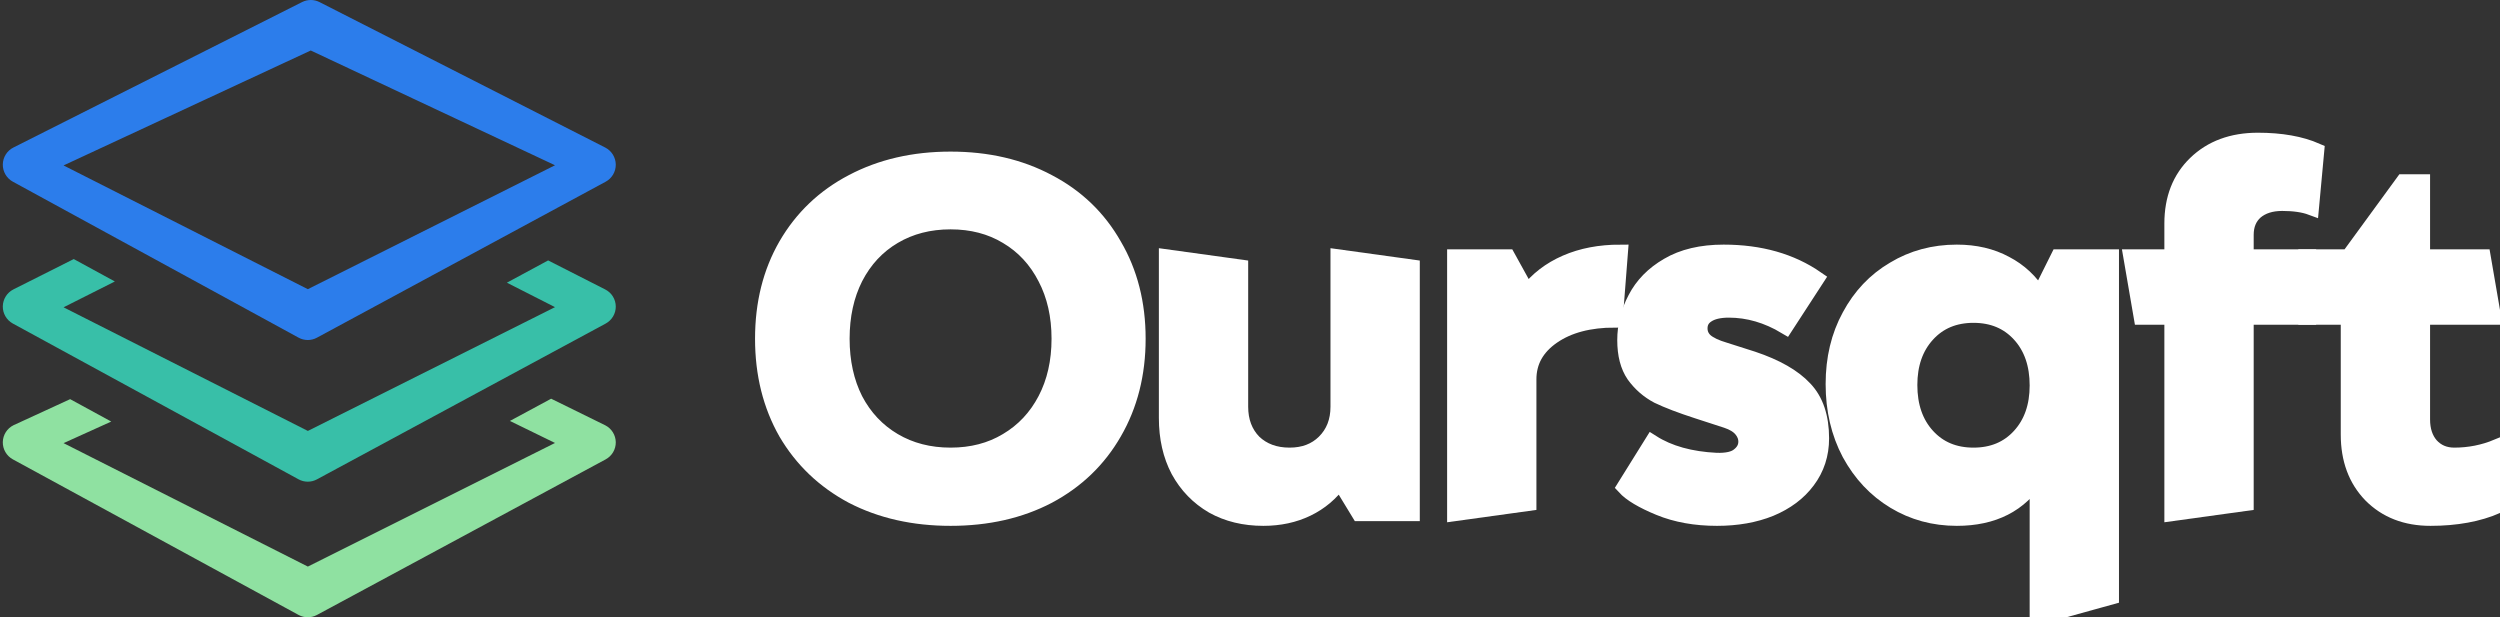
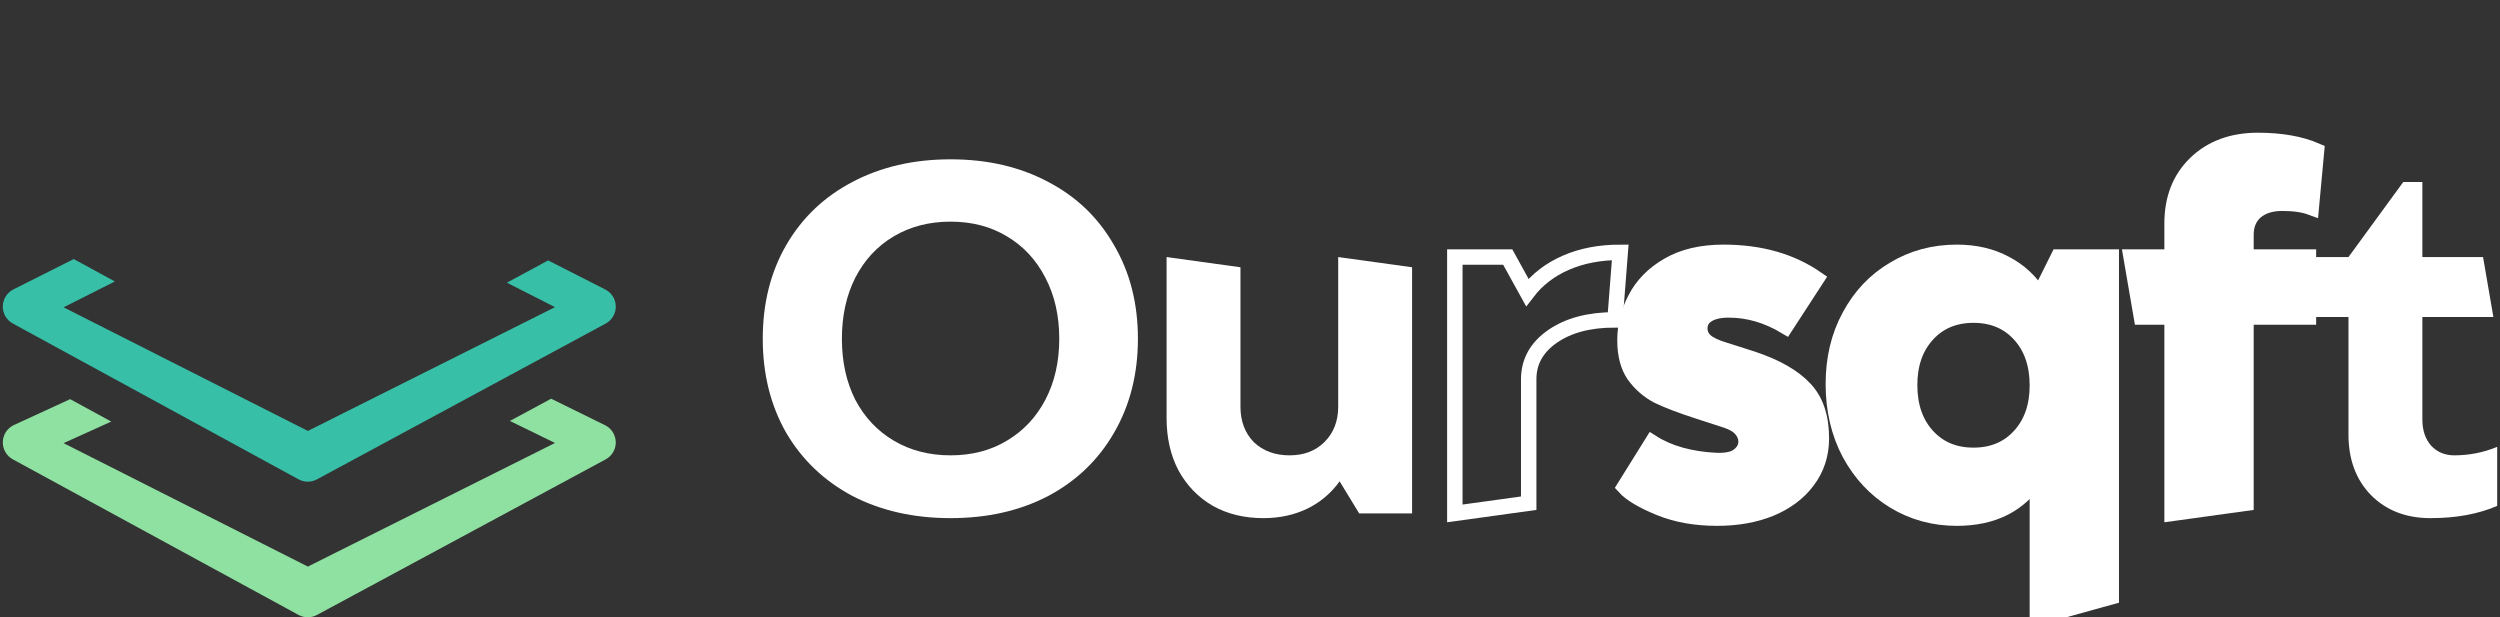
<svg xmlns="http://www.w3.org/2000/svg" width="162" height="40" viewBox="0 0 162 40" fill="none">
  <rect x="0" y="0" width="162" height="40" fill="#333333" stroke="none" />
-   <path d="M0.832 11.773L19.348 21.88C19.531 21.98 19.736 22.033 19.944 22.033C20.151 22.033 20.354 21.981 20.536 21.883L39.246 11.776C39.654 11.556 39.908 11.126 39.902 10.661C39.899 10.433 39.834 10.21 39.713 10.016C39.593 9.822 39.422 9.665 39.22 9.561L20.703 0.135C20.35 -0.044 19.934 -0.045 19.578 0.133L0.869 9.559C0.455 9.767 0.189 10.19 0.182 10.655C0.174 11.12 0.426 11.551 0.832 11.773ZM20.136 3.272L35.965 10.709L19.948 18.739L4.118 10.72L20.136 3.272Z" fill="#2C7DEB" />
  <path d="M39.22 27.559L35.714 25.836L33.042 27.277L35.965 28.704L19.949 36.714L4.119 28.715L7.209 27.317L4.545 25.865L0.869 27.557C0.455 27.765 0.189 28.186 0.182 28.65C0.174 29.114 0.426 29.544 0.832 29.766L19.348 39.848C19.531 39.947 19.736 40 19.944 40C20.151 40 20.354 39.948 20.536 39.85L39.246 29.768C39.654 29.549 39.908 29.12 39.902 28.657C39.899 28.429 39.834 28.206 39.714 28.013C39.594 27.819 39.423 27.663 39.22 27.559Z" fill="#8FE1A1" />
  <path d="M39.22 18.757L35.519 16.875L32.847 18.318L35.965 19.903L19.949 27.924L4.119 19.913L7.443 18.24L4.779 16.787L0.869 18.753C0.455 18.962 0.189 19.384 0.182 19.849C0.174 20.313 0.426 20.744 0.832 20.965L19.348 31.061C19.531 31.161 19.736 31.213 19.944 31.213C20.151 31.213 20.354 31.162 20.536 31.063L39.246 20.968C39.654 20.748 39.908 20.319 39.902 19.855C39.899 19.627 39.834 19.404 39.714 19.21C39.594 19.017 39.423 18.86 39.22 18.757Z" fill="#38BFA8" />
  <path d="M61.597 33.575C59.209 33.575 57.088 33.096 55.234 32.137C53.401 31.158 51.97 29.792 50.941 28.038C49.931 26.263 49.427 24.234 49.427 21.95C49.427 19.665 49.931 17.646 50.941 15.892C51.97 14.117 53.401 12.751 55.234 11.792C57.088 10.813 59.209 10.324 61.597 10.324C63.986 10.324 66.097 10.813 67.93 11.792C69.763 12.751 71.183 14.117 72.192 15.892C73.222 17.646 73.737 19.665 73.737 21.95C73.737 24.234 73.222 26.263 72.192 28.038C71.183 29.792 69.763 31.158 67.93 32.137C66.097 33.096 63.986 33.575 61.597 33.575ZM61.597 29.506C62.977 29.506 64.192 29.19 65.242 28.558C66.313 27.925 67.147 27.038 67.744 25.896C68.342 24.754 68.64 23.438 68.64 21.95C68.64 20.461 68.342 19.145 67.744 18.003C67.147 16.84 66.313 15.943 65.242 15.311C64.192 14.678 62.977 14.362 61.597 14.362C60.218 14.362 58.992 14.678 57.922 15.311C56.851 15.943 56.017 16.84 55.419 18.003C54.843 19.145 54.555 20.461 54.555 21.95C54.555 23.438 54.843 24.754 55.419 25.896C56.017 27.038 56.851 27.925 57.922 28.558C58.992 29.19 60.218 29.506 61.597 29.506Z" fill="white" />
  <path d="M86.808 31.189C86.251 31.964 85.551 32.555 84.707 32.963C83.863 33.371 82.915 33.575 81.865 33.575C80.63 33.575 79.538 33.31 78.591 32.78C77.644 32.229 76.902 31.464 76.367 30.485C75.852 29.506 75.595 28.374 75.595 27.089V16.657L80.382 17.319V26.355C80.382 27.293 80.671 28.058 81.247 28.65C81.845 29.221 82.617 29.506 83.564 29.506C84.491 29.506 85.242 29.221 85.819 28.65C86.416 28.058 86.715 27.293 86.715 26.355V16.657L91.503 17.319V33.269H88.074L86.808 31.189Z" fill="white" />
-   <path d="M98.968 18.951C99.606 18.115 100.44 17.473 101.47 17.024C102.499 16.575 103.673 16.351 104.991 16.351L104.651 20.726C102.983 20.726 101.635 21.083 100.605 21.797C99.575 22.51 99.06 23.438 99.06 24.581V32.607L94.273 33.269V16.657H97.701L98.968 18.951Z" fill="white" />
  <path d="M111.26 33.575C109.86 33.575 108.614 33.351 107.522 32.902C106.431 32.453 105.679 32.005 105.267 31.556L107.059 28.68C108.15 29.374 109.541 29.761 111.229 29.843C111.909 29.863 112.393 29.751 112.681 29.506C112.99 29.262 113.144 28.966 113.144 28.619C113.144 28.333 113.041 28.068 112.835 27.823C112.629 27.579 112.31 27.385 111.878 27.242L109.994 26.63C108.923 26.284 108.068 25.957 107.43 25.651C106.812 25.325 106.297 24.876 105.885 24.305C105.494 23.734 105.298 22.98 105.298 22.041C105.298 21.103 105.525 20.206 105.978 19.349C106.431 18.472 107.131 17.758 108.078 17.207C109.046 16.636 110.251 16.351 111.692 16.351C114.061 16.351 116.068 16.922 117.716 18.064L115.708 21.154C114.514 20.44 113.288 20.083 112.032 20.083C111.414 20.083 110.941 20.195 110.611 20.42C110.302 20.624 110.148 20.909 110.148 21.276C110.148 21.603 110.272 21.878 110.519 22.102C110.786 22.327 111.198 22.521 111.754 22.684L113.577 23.265C115.101 23.775 116.223 24.417 116.944 25.192C117.664 25.947 118.025 27.018 118.025 28.405C118.025 29.445 117.726 30.363 117.129 31.158C116.552 31.933 115.749 32.535 114.72 32.963C113.711 33.371 112.557 33.575 111.26 33.575Z" fill="white" />
  <path d="M132.022 30.913C130.91 32.688 129.17 33.575 126.802 33.575C125.319 33.575 123.97 33.208 122.755 32.474C121.54 31.74 120.572 30.71 119.852 29.384C119.151 28.058 118.801 26.559 118.801 24.887C118.801 23.235 119.151 21.766 119.852 20.481C120.552 19.176 121.509 18.166 122.724 17.452C123.939 16.718 125.298 16.351 126.802 16.351C127.996 16.351 129.046 16.596 129.952 17.085C130.858 17.554 131.59 18.238 132.146 19.135L133.381 16.657H136.81V38.675L132.022 40V30.913ZM127.883 29.506C129.118 29.506 130.117 29.088 130.879 28.252C131.641 27.416 132.022 26.324 132.022 24.978C132.022 23.612 131.641 22.51 130.879 21.674C130.117 20.838 129.118 20.42 127.883 20.42C126.647 20.42 125.648 20.838 124.887 21.674C124.125 22.51 123.744 23.602 123.744 24.948C123.744 26.314 124.125 27.416 124.887 28.252C125.648 29.088 126.647 29.506 127.883 29.506Z" fill="white" />
  <path d="M147.887 13.169C147.166 13.169 146.589 13.353 146.157 13.72C145.745 14.087 145.539 14.587 145.539 15.219V16.657H149.586V20.542H145.539V32.607L140.751 33.269V20.542H138.764L138.095 16.657H140.751V14.485C140.751 12.873 141.256 11.578 142.265 10.599C143.294 9.6 144.643 9.1 146.311 9.1C147.815 9.1 149.081 9.324 150.111 9.773L149.771 13.444C149.277 13.261 148.649 13.169 147.887 13.169Z" fill="white" />
  <path d="M159.038 29.506C160.006 29.506 160.933 29.323 161.818 28.956V32.78C160.603 33.31 159.162 33.575 157.494 33.575C155.908 33.575 154.621 33.075 153.632 32.076C152.665 31.077 152.181 29.771 152.181 28.16V20.542H149.432V16.657H152.181L155.733 11.792H156.969V16.657H160.902L161.571 20.542H156.969V27.181C156.969 27.875 157.154 28.435 157.525 28.864C157.916 29.292 158.42 29.506 159.038 29.506Z" fill="white" />
-   <path d="M61.597 33.575C59.209 33.575 57.088 33.096 55.234 32.137C53.401 31.158 51.97 29.792 50.941 28.038C49.931 26.263 49.427 24.234 49.427 21.95C49.427 19.665 49.931 17.646 50.941 15.892C51.97 14.117 53.401 12.751 55.234 11.792C57.088 10.813 59.209 10.324 61.597 10.324C63.986 10.324 66.097 10.813 67.93 11.792C69.763 12.751 71.183 14.117 72.192 15.892C73.222 17.646 73.737 19.665 73.737 21.95C73.737 24.234 73.222 26.263 72.192 28.038C71.183 29.792 69.763 31.158 67.93 32.137C66.097 33.096 63.986 33.575 61.597 33.575ZM61.597 29.506C62.977 29.506 64.192 29.19 65.242 28.558C66.313 27.925 67.147 27.038 67.744 25.896C68.342 24.754 68.64 23.438 68.64 21.95C68.64 20.461 68.342 19.145 67.744 18.003C67.147 16.84 66.313 15.943 65.242 15.311C64.192 14.678 62.977 14.362 61.597 14.362C60.218 14.362 58.992 14.678 57.922 15.311C56.851 15.943 56.017 16.84 55.419 18.003C54.843 19.145 54.555 20.461 54.555 21.95C54.555 23.438 54.843 24.754 55.419 25.896C56.017 27.038 56.851 27.925 57.922 28.558C58.992 29.19 60.218 29.506 61.597 29.506Z" stroke="white" />
-   <path d="M86.808 31.189C86.251 31.964 85.551 32.555 84.707 32.963C83.863 33.371 82.915 33.575 81.865 33.575C80.63 33.575 79.538 33.31 78.591 32.78C77.644 32.229 76.902 31.464 76.367 30.485C75.852 29.506 75.595 28.374 75.595 27.089V16.657L80.382 17.319V26.355C80.382 27.293 80.671 28.058 81.247 28.65C81.845 29.221 82.617 29.506 83.564 29.506C84.491 29.506 85.242 29.221 85.819 28.65C86.416 28.058 86.715 27.293 86.715 26.355V16.657L91.503 17.319V33.269H88.074L86.808 31.189Z" stroke="white" />
  <path d="M98.968 18.951C99.606 18.115 100.44 17.473 101.47 17.024C102.499 16.575 103.673 16.351 104.991 16.351L104.651 20.726C102.983 20.726 101.635 21.083 100.605 21.797C99.575 22.51 99.06 23.438 99.06 24.581V32.607L94.273 33.269V16.657H97.701L98.968 18.951Z" stroke="white" />
  <path d="M111.26 33.575C109.86 33.575 108.614 33.351 107.522 32.902C106.431 32.453 105.679 32.005 105.267 31.556L107.059 28.68C108.15 29.374 109.541 29.761 111.229 29.843C111.909 29.863 112.393 29.751 112.681 29.506C112.99 29.262 113.144 28.966 113.144 28.619C113.144 28.333 113.041 28.068 112.835 27.823C112.629 27.579 112.31 27.385 111.878 27.242L109.994 26.63C108.923 26.284 108.068 25.957 107.43 25.651C106.812 25.325 106.297 24.876 105.885 24.305C105.494 23.734 105.298 22.98 105.298 22.041C105.298 21.103 105.525 20.206 105.978 19.349C106.431 18.472 107.131 17.758 108.078 17.207C109.046 16.636 110.251 16.351 111.692 16.351C114.061 16.351 116.068 16.922 117.716 18.064L115.708 21.154C114.514 20.44 113.288 20.083 112.032 20.083C111.414 20.083 110.941 20.195 110.611 20.42C110.302 20.624 110.148 20.909 110.148 21.276C110.148 21.603 110.272 21.878 110.519 22.102C110.786 22.327 111.198 22.521 111.754 22.684L113.577 23.265C115.101 23.775 116.223 24.417 116.944 25.192C117.664 25.947 118.025 27.018 118.025 28.405C118.025 29.445 117.726 30.363 117.129 31.158C116.552 31.933 115.749 32.535 114.72 32.963C113.711 33.371 112.557 33.575 111.26 33.575Z" stroke="white" />
  <path d="M132.022 30.913C130.91 32.688 129.17 33.575 126.802 33.575C125.319 33.575 123.97 33.208 122.755 32.474C121.54 31.74 120.572 30.71 119.852 29.384C119.151 28.058 118.801 26.559 118.801 24.887C118.801 23.235 119.151 21.766 119.852 20.481C120.552 19.176 121.509 18.166 122.724 17.452C123.939 16.718 125.298 16.351 126.802 16.351C127.996 16.351 129.046 16.596 129.952 17.085C130.858 17.554 131.59 18.238 132.146 19.135L133.381 16.657H136.81V38.675L132.022 40V30.913ZM127.883 29.506C129.118 29.506 130.117 29.088 130.879 28.252C131.641 27.416 132.022 26.324 132.022 24.978C132.022 23.612 131.641 22.51 130.879 21.674C130.117 20.838 129.118 20.42 127.883 20.42C126.647 20.42 125.648 20.838 124.887 21.674C124.125 22.51 123.744 23.602 123.744 24.948C123.744 26.314 124.125 27.416 124.887 28.252C125.648 29.088 126.647 29.506 127.883 29.506Z" stroke="white" />
  <path d="M147.887 13.169C147.166 13.169 146.589 13.353 146.157 13.72C145.745 14.087 145.539 14.587 145.539 15.219V16.657H149.586V20.542H145.539V32.607L140.751 33.269V20.542H138.764L138.095 16.657H140.751V14.485C140.751 12.873 141.256 11.578 142.265 10.599C143.294 9.6 144.643 9.1 146.311 9.1C147.815 9.1 149.081 9.324 150.111 9.773L149.771 13.444C149.277 13.261 148.649 13.169 147.887 13.169Z" stroke="white" />
-   <path d="M159.038 29.506C160.006 29.506 160.933 29.323 161.818 28.956V32.78C160.603 33.31 159.162 33.575 157.494 33.575C155.908 33.575 154.621 33.075 153.632 32.076C152.665 31.077 152.181 29.771 152.181 28.16V20.542H149.432V16.657H152.181L155.733 11.792H156.969V16.657H160.902L161.571 20.542H156.969V27.181C156.969 27.875 157.154 28.435 157.525 28.864C157.916 29.292 158.42 29.506 159.038 29.506Z" stroke="white" />
</svg>